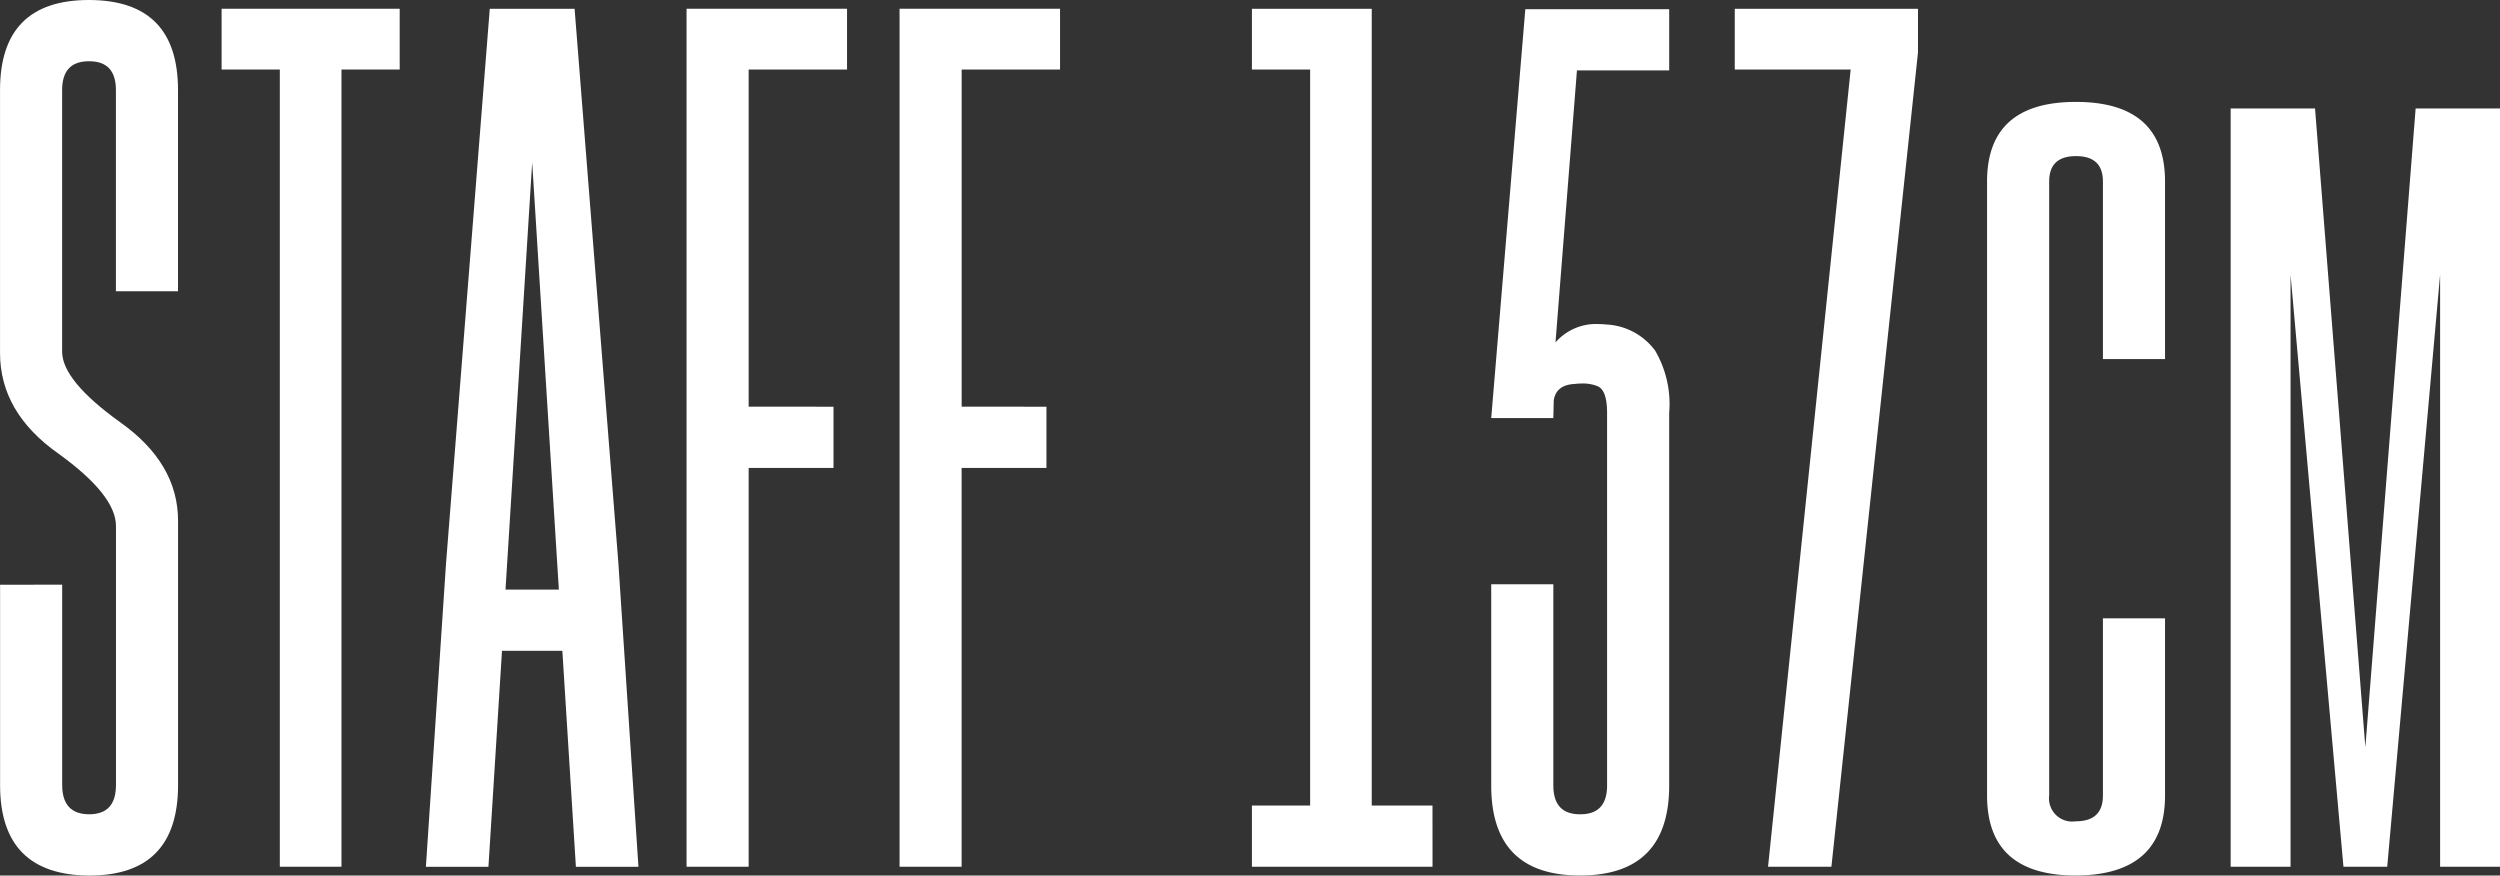
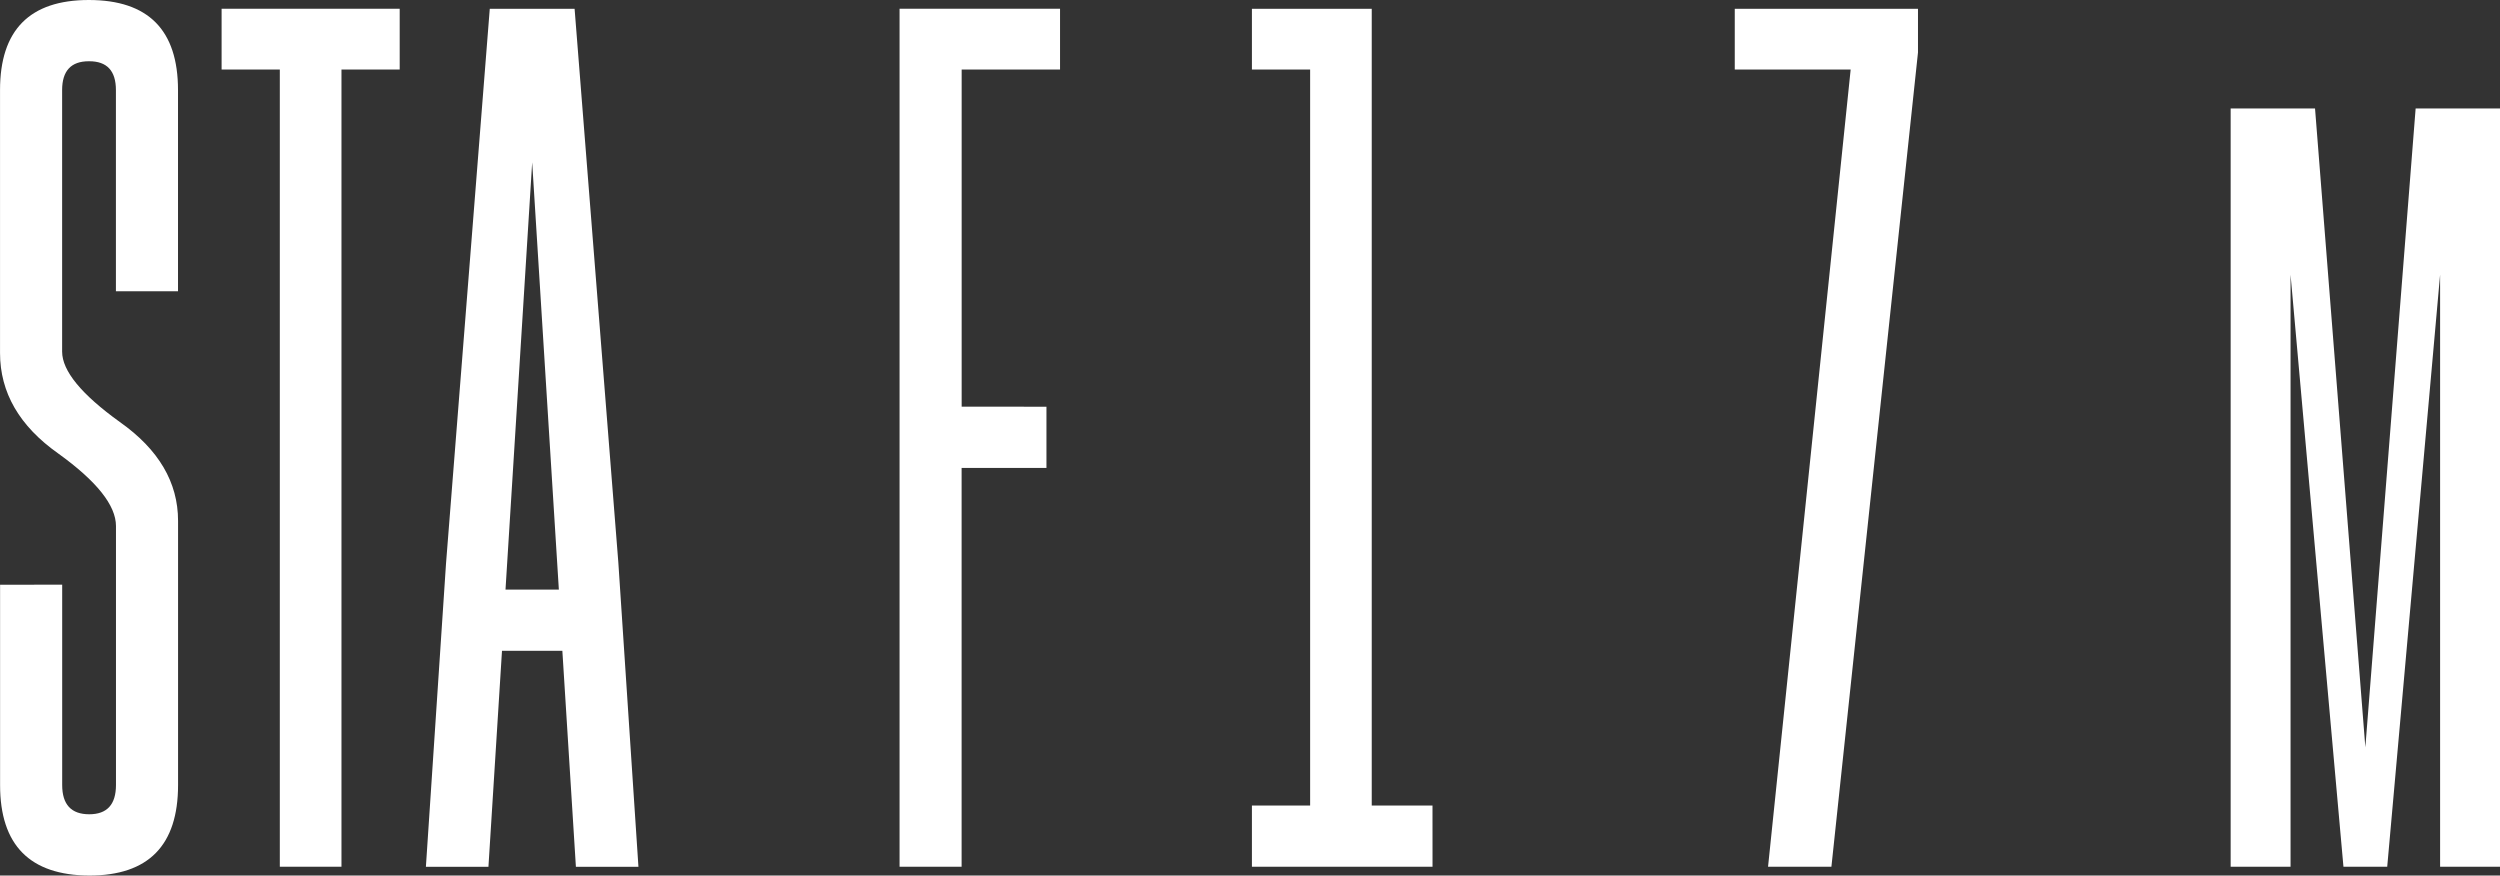
<svg xmlns="http://www.w3.org/2000/svg" width="167.487" height="58.654" viewBox="0 0 167.487 58.654">
  <rect x="0" y="0" width="167.487" height="58.654" fill="#333333" stroke="none" />
  <g id="txt_157_white" transform="translate(-379.434 -4107.4)">
    <path id="パス_1656" data-name="パス 1656" d="M387.6,4146.57v13.42q0,1.963,1.815,1.962,1.788,0,1.789-1.962v-17.345q0-2.079-3.868-4.863-3.9-2.753-3.9-6.737v-17.609q0-6.033,5.948-6.036,5.978,0,5.976,6.036v13.478H391.2v-13.478q0-1.934-1.789-1.932h-.028q-1.786,0-1.787,1.932v17.52q0,1.935,3.867,4.717,3.9,2.752,3.9,6.621v17.7q0,6.063-5.948,6.063-5.975-.027-5.976-6.063v-13.42Z" transform="translate(-4)" fill="#fff" />
    <path id="パス_1657" data-name="パス 1657" d="M410.211,4107.986v4.072h-3.9v53.408h-4.131v-53.408h-3.9v-4.072Z" transform="translate(-4)" fill="#fff" />
    <path id="パス_1658" data-name="パス 1658" d="M417.065,4151l-.908,14.471h-4.19l1.349-20.332,2.93-37.148h5.683l2.93,37.09,1.347,20.39h-4.19L421.109,4151Zm3.809-4.1-1.787-28.622-1.787,28.622Z" transform="translate(-4)" fill="#fff" />
-     <path id="パス_1659" data-name="パス 1659" d="M439.274,4134.647v4.1H433.59v26.718h-4.16v-57.479h10.751v4.071H433.59v22.589Z" transform="translate(-4)" fill="#fff" />
    <path id="パス_1660" data-name="パス 1660" d="M453.541,4134.647v4.1h-5.684v26.718H443.7v-57.479h10.751v4.071h-6.591v22.589Z" transform="translate(-4)" fill="#fff" />
    <path id="パス_1661" data-name="パス 1661" d="M479.406,4165.467h-12.1v-4.1h3.9V4112.06h-3.9v-4.072h8.027v53.379h4.071Z" transform="translate(-4)" fill="#fff" />
-     <path id="パス_1662" data-name="パス 1662" d="M491.1,4135.058c0-1.015-.213-1.612-.642-1.787a2.64,2.64,0,0,0-1.115-.176,3.138,3.138,0,0,0-.41.028q-1.257.06-1.407,1.114l-.027,1.172h-4.161l2.284-27.391h9.639v4.1h-6.18l-1.437,18.223a3.59,3.59,0,0,1,2.871-1.231,4.908,4.908,0,0,1,.528.03,4.318,4.318,0,0,1,3.281,1.757,7.1,7.1,0,0,1,.937,4.161v24.961q0,6.034-5.975,6.034-5.95,0-5.948-6.034v-13.477H487.5v13.477q0,1.934,1.787,1.933h.027q1.787,0,1.787-1.933Z" transform="translate(-4)" fill="#fff" />
    <path id="パス_1663" data-name="パス 1663" d="M499.654,4112.059v-4.071h12.275v2.93l-5.8,54.55h-4.245l5.535-53.408Z" transform="translate(-4)" fill="#fff" />
-     <path id="パス_1664" data-name="パス 1664" d="M524.319,4131.454V4119.56c0-1.131-.6-1.7-1.787-1.7h-.027c-1.191,0-1.787.569-1.787,1.7v41.131a1.555,1.555,0,0,0,1.787,1.731q1.815,0,1.814-1.731v-11.864h4.161v11.864q0,5.336-5.975,5.363-5.95,0-5.948-5.363V4119.56q0-5.331,5.948-5.333,5.974,0,5.975,5.333v11.894Z" transform="translate(-4)" fill="#fff" />
    <path id="パス_1665" data-name="パス 1665" d="M540.433,4165.467l-3.544-39.667v39.667h-4.013v-50.8h5.653l3.371,42.8,3.369-42.8h5.652v50.8h-4.013V4125.8l-3.543,39.667Z" transform="translate(-4)" fill="#fff" />
  </g>
</svg>